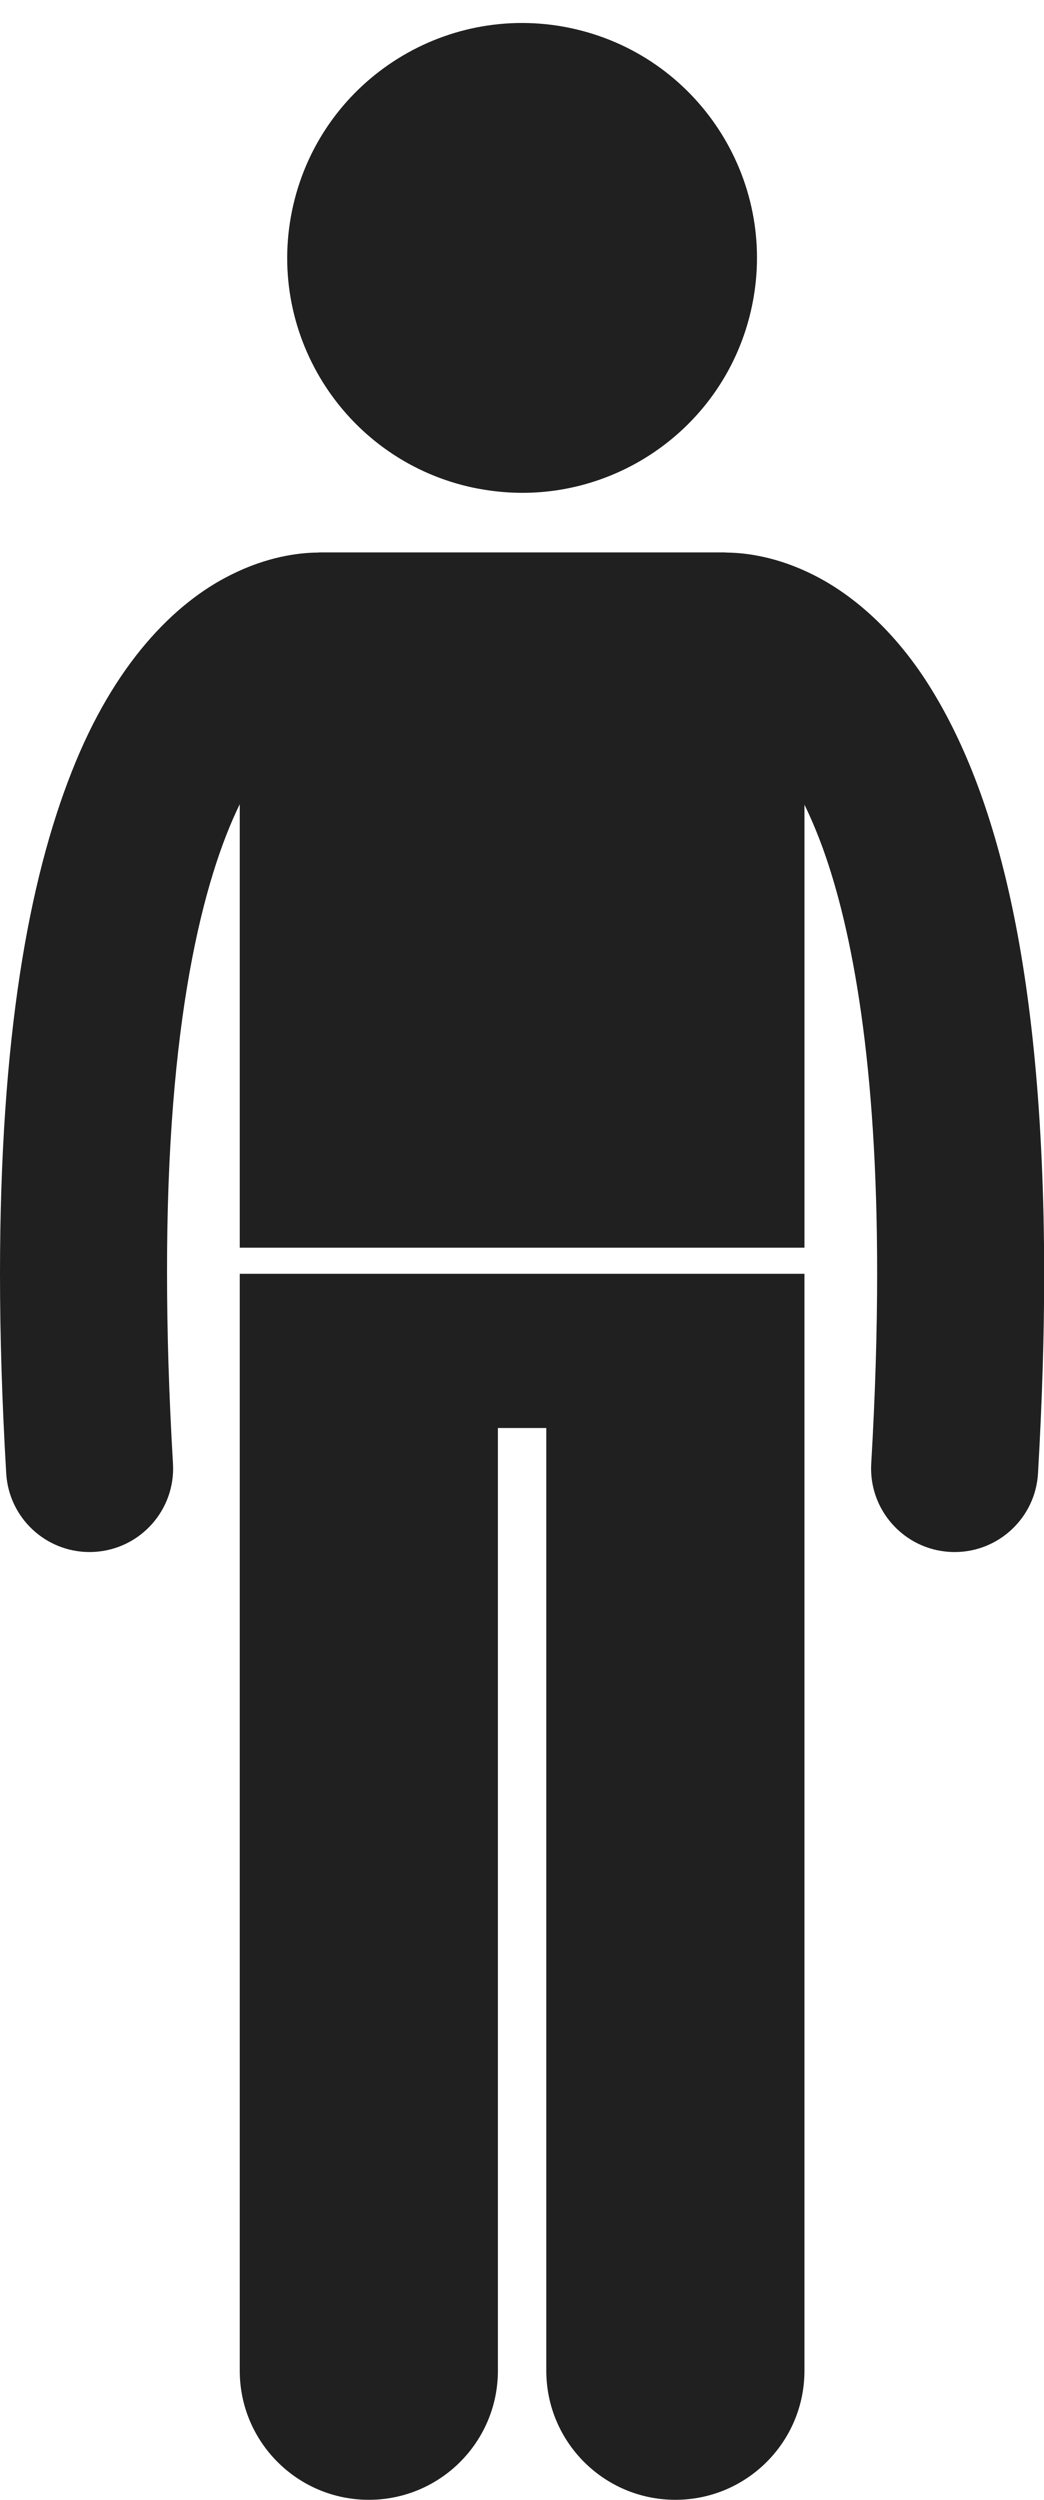
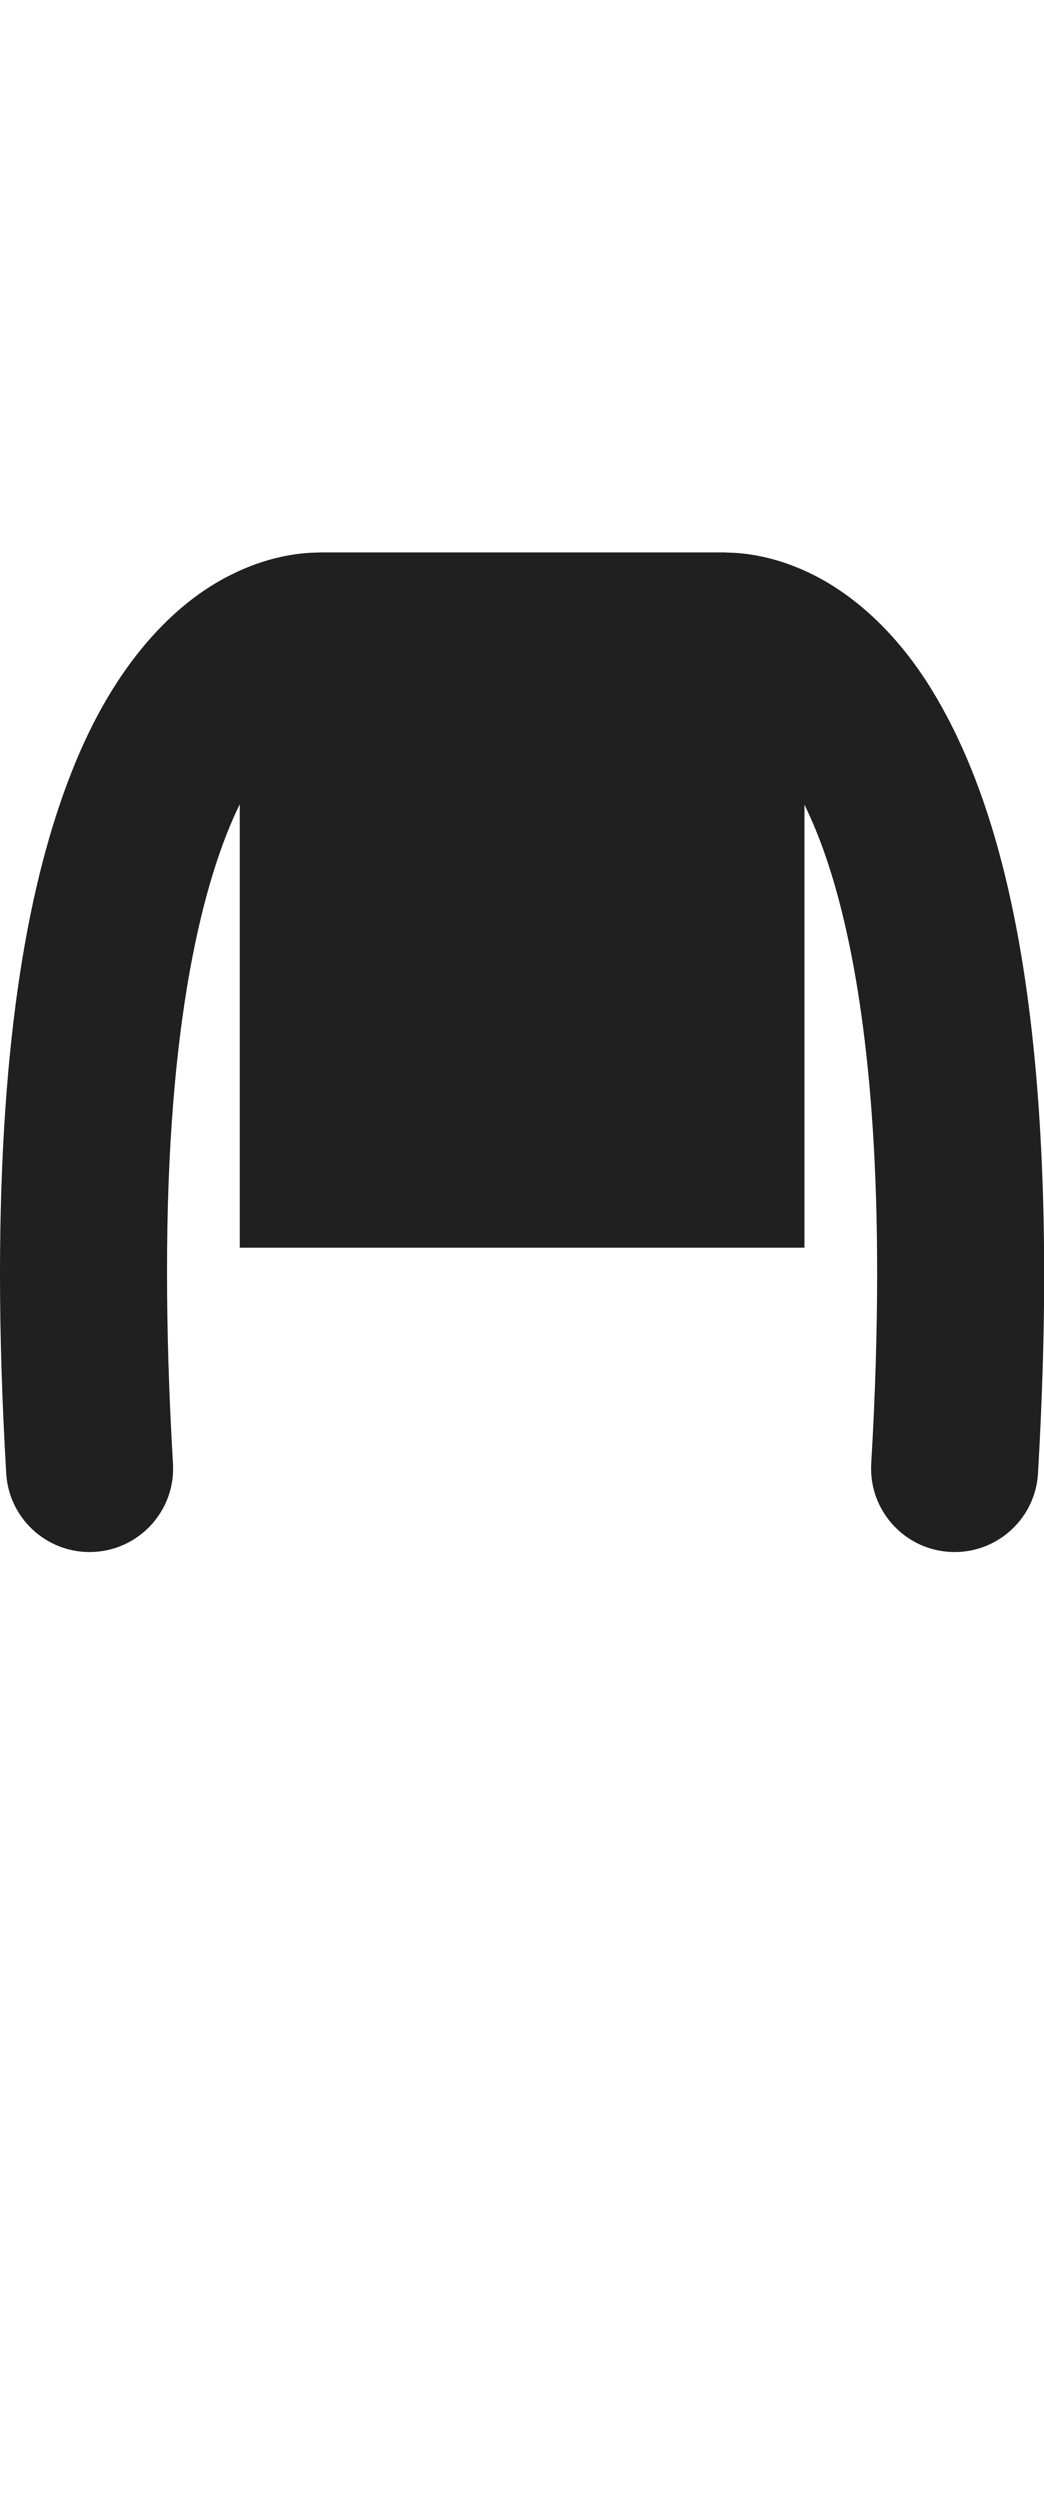
<svg xmlns="http://www.w3.org/2000/svg" fill="#202020" height="239.4" preserveAspectRatio="xMidYMid meet" version="1" viewBox="0.0 -2.2 100.0 239.4" width="100" zoomAndPan="magnify">
  <g id="change1_1">
    <path d="M22.964,117.278h54.092v-42.42c0.593,1.217,1.19,2.611,1.78,4.236c2.818,7.813,5.191,20.633,5.181,40.641 c0,5.514-0.177,11.572-0.566,18.225c-0.256,4.408,3.11,8.195,7.522,8.451c0.157,0.01,0.314,0.014,0.471,0.014 c4.206,0,7.734-3.281,7.982-7.533c0.401-6.934,0.591-13.299,0.591-19.156c-0.04-30.184-4.862-46.889-11.435-56.932 c-3.286-4.984-7.129-8.184-10.679-9.957c-3.421-1.723-6.427-2.111-8.23-2.131c-0.115-0.006-0.229-0.018-0.347-0.018H30.692 c-0.106,0-0.208,0.012-0.313,0.016c-1.798,0.018-4.823,0.398-8.267,2.135c-5.379,2.666-11.178,8.502-15.237,18.838 C2.771,82.067,0.012,97.073,0,119.733c0,5.858,0.188,12.225,0.595,19.158c0.249,4.252,3.774,7.533,7.979,7.533 c0.156,0,0.314-0.004,0.475-0.014c4.41-0.26,7.777-4.045,7.52-8.453C16.177,131.303,16,125.246,16,119.733 c-0.035-24.217,3.495-37.82,6.964-44.918V117.278z" fill="inherit" />
-     <path d="M77.056,119.778H22.964v105.041c0,6.83,5.537,12.363,12.363,12.363c6.828,0,12.365-5.533,12.365-12.363v-90.271h4.635 v90.271c0,6.83,5.537,12.363,12.363,12.363c6.828,0,12.365-5.533,12.365-12.363V119.778z" fill="inherit" />
-     <path d="M53.664,44.698c8.713-1.438,16.128-7.961,18.254-17.096c2.818-12.1-4.709-24.193-16.807-27.012 c-12.1-2.814-24.193,4.709-27.012,16.81c-2.816,12.098,4.709,24.191,16.809,27.008c0.499,0.115,0.998,0.209,1.497,0.289 C48.867,45.1,51.313,45.086,53.664,44.698z" fill="inherit" />
  </g>
</svg>